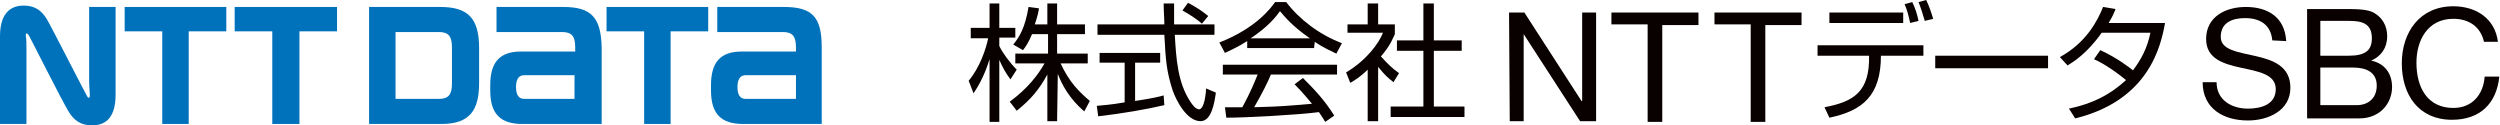
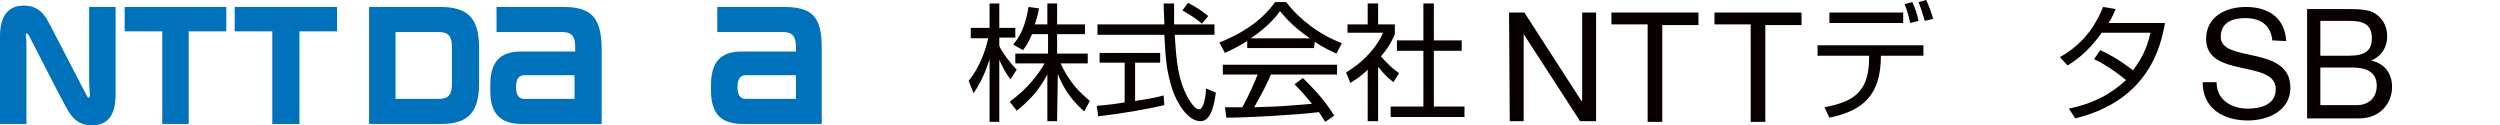
<svg xmlns="http://www.w3.org/2000/svg" version="1.1" id="_レイヤー_2" x="0px" y="0px" viewBox="0 0 359 18" style="enable-background:new 0 0 359 18;" xml:space="preserve">
  <style type="text/css">
	.st0{fill:#090000;}
	.st1{fill:#0072BC;}
</style>
  <g id="_レイヤー_1-2">
    <g id="_レイヤー_2-2">
      <path class="st0" d="M145.1,11.4c-0.8-1.1-1.1-1.7-1.6-2.8v8.9h-1.4v-9c-0.2,0.6-0.8,2.7-2.3,4.9l-0.7-1.8    c1.6-1.9,2.5-4.6,2.8-6.1h-2.5V4h2.7V0.5h1.4V4h2.3v1.4h-2.3v1.2C143.9,7.5,145,9,146,10L145.1,11.4L145.1,11.4z M151.8,17.4h-1.4    v-6.7c-1.2,2.2-2.4,3.6-4.4,5.2l-1-1.3c2.6-1.9,4.1-3.9,5-5.5h-4.2V7.7h4.7V4.9h-2.3c-0.5,1.2-0.9,1.8-1.3,2.3l-1.4-0.8    c0.9-1.1,1.7-2.4,2.2-5.4l1.5,0.2c-0.1,0.6-0.2,1.1-0.6,2.3h1.8v-3h1.4v3h4v1.4h-4v2.8h4.4v1.4h-3.9c1.3,2.8,2.7,4.1,4.2,5.4    l-0.8,1.5c-2.1-1.8-3.2-3.8-3.8-5.4L151.8,17.4L151.8,17.4L151.8,17.4z" />
      <path class="st0" d="M167.2,15.1c-2.6,0.6-6,1.2-9.5,1.6l-0.2-1.5c0.8-0.1,1.7-0.1,4-0.5V9h-3.6V7.6h8.7V9H163v5.5    c2.6-0.4,3.4-0.6,4.1-0.8L167.2,15.1z M168.6,0.5c0,0.6,0,1.4,0,3h5.8V5h-5.7c0.2,3.4,0.4,6.9,2.3,9.7c0.2,0.3,0.7,1,1.2,1    s0.9-1.2,1-3l1.4,0.6c-0.2,1.4-0.6,4.1-2.2,4.1c-2,0-3.5-3-4-4.4c-0.9-2.8-1-4.3-1.2-8h-9.6V3.5h9.6c0-0.9-0.1-2-0.1-3H168.6    L168.6,0.5z M172.6,3.4c-0.7-0.6-1.4-1.1-2.8-1.9l0.8-1.1c1.3,0.7,1.9,1.1,2.9,1.9L172.6,3.4L172.6,3.4z" />
      <path class="st0" d="M188.7,6.9h-9.6v-1c-1.6,1-2.6,1.4-3.2,1.7l-0.8-1.5c5.4-2.1,7.5-5.1,8-5.8h1.6c1.9,2.5,4.8,4.7,8,5.9    l-0.8,1.5c-0.8-0.4-1.8-0.8-3.1-1.7L188.7,6.9L188.7,6.9z M187.1,11.2c1.9,1.9,3.1,3.2,4.5,5.4l-1.3,0.9c-0.3-0.5-0.5-0.8-0.9-1.4    c-3,0.4-10.5,0.8-13.3,0.8l-0.2-1.5h2.5c1.1-2,1.8-3.7,2.2-4.7h-5V9.3H192v1.4h-9.5c-0.4,1-1.2,2.6-2.4,4.7c0.5,0,2.5-0.1,2.9-0.1    c2.2-0.1,4.1-0.3,5.4-0.4c-0.2-0.2-1.1-1.4-2.5-2.8L187.1,11.2L187.1,11.2z M188.1,5.5c-2.6-1.8-3.6-3.1-4.3-3.9    c-1.1,1.6-2.7,2.9-4.2,3.9H188.1L188.1,5.5z" />
      <path class="st0" d="M197.9,17.4h-1.5V10c-1.1,1.1-2,1.6-2.5,1.9l-0.6-1.5c3-1.8,4.7-4.2,5.3-5.7h-5.1V3.5h2.9v-3h1.5v3h2.4v1.4    c-0.2,0.4-0.6,1.6-2,3.2c1,1.1,1.6,1.7,2.6,2.4l-0.8,1.3c-1-0.8-1.2-1-2.2-2.2L197.9,17.4L197.9,17.4L197.9,17.4z M205.9,0.5v5.3    h4v1.5h-4v8h4.4v1.5h-10.6v-1.5h4.7v-8h-3.8V5.8h3.8V0.5H205.9z" />
      <path class="st0" d="M216.7,1.8h2.2l8.2,12.7h0.1V1.8h2v15.6h-2.3l-8.1-12.5l0,0v12.5h-2L216.7,1.8L216.7,1.8L216.7,1.8z" />
      <path class="st0" d="M236.6,3.5h-5.2V1.8h12.5v1.8h-5.2v13.9h-2.1V3.5L236.6,3.5z" />
      <path class="st0" d="M251.4,3.5h-5.2V1.8h12.5v1.8h-5.2v13.9h-2.1L251.4,3.5L251.4,3.5z" />
      <path class="st0" d="M276.2,6.5V8h-6.1c0,5.7-2.6,7.9-7.4,8.9l-0.7-1.5c4.2-0.8,6.5-2.2,6.4-7.4H261V6.5H276.2L276.2,6.5z     M273.3,1.8v1.5h-10.6V1.8H273.3z M274.3,3.3c-0.2-0.9-0.4-1.8-0.8-2.7l1.1-0.3c0.4,0.8,0.7,1.7,0.9,2.7L274.3,3.3L274.3,3.3z     M276.4,3c-0.4-1.3-0.5-1.7-0.9-2.7l1.1-0.3c0.4,0.8,0.8,2,1,2.7L276.4,3L276.4,3z" />
-       <path class="st0" d="M294.1,8v1.8h-16.2V8H294.1z" />
      <path class="st0" d="M301.6,7.2c2.4,1.1,4.2,2.5,4.7,2.9c1.1-1.5,2-3,2.5-5.4h-7c-2.1,3-4.1,4.2-4.9,4.7l-1.1-1.2    c3.8-2.1,5.4-5.2,6.2-7.2l1.8,0.3c-0.2,0.5-0.4,1-1,2h8.1c-0.6,3.3-2.3,11.1-12.9,13.7l-0.9-1.4c3.3-0.7,5.8-1.9,8.2-4.1    c-2.2-1.8-3.9-2.7-4.6-3L301.6,7.2L301.6,7.2z" />
      <path class="st0" d="M326.3,5.8c-0.2-2.2-1.7-3.2-3.9-3.2c-1.8,0-3.5,0.6-3.5,2.7c0,3.8,10,1.1,10,7.3c0,3.3-3.2,4.7-6.1,4.7    c-3.5,0-6.5-1.7-6.5-5.5h2c0,2.6,2.2,3.8,4.5,3.8c1.9,0,4-0.6,4-2.8c0-4.3-10-1.5-10-7.2c0-3.2,2.8-4.6,5.7-4.6    c3.2,0,5.6,1.5,5.8,4.9L326.3,5.8L326.3,5.8z" />
      <path class="st0" d="M331.2,1.3h5.7c1.4,0,3.2,0,4.1,0.6c1,0.6,1.8,1.7,1.8,3.3c0,1.7-0.9,2.9-2.3,3.5l0,0c1.9,0.4,3,1.8,3,3.8    c0,2.3-1.7,4.5-4.7,4.5h-7.5V1.3H331.2z M333.2,8h4.1c2.4,0,3.3-0.8,3.3-2.5c0-2.2-1.5-2.5-3.3-2.5h-4.1V8z M333.2,15.1h5.2    c1.8,0,2.9-1.1,2.9-2.8c0-2-1.6-2.6-3.4-2.6h-4.7C333.2,9.7,333.2,15.1,333.2,15.1z" />
-       <path class="st0" d="M356.7,6c-0.5-2.2-2.2-3.3-4.4-3.3c-3.7,0-5.3,3.1-5.3,6.3c0,3.6,1.6,6.5,5.3,6.5c2.7,0,4.3-1.9,4.5-4.5h2.1    c-0.4,3.9-2.8,6.2-6.8,6.2c-4.8,0-7.2-3.6-7.2-8.1s2.6-8.2,7.4-8.2c3.3,0,6,1.8,6.4,5.1L356.7,6L356.7,6z" />
    </g>
    <polygon class="st1" points="17.9,1 17.9,4.5 23.3,4.5 23.3,17.8 27.1,17.8 27.1,4.5 32.5,4.5 32.5,1  " />
    <path class="st1" d="M75.3,14.2c-0.6,0-1.2-0.3-1.2-1.7s0.6-1.7,1.2-1.7h7.2v3.4L75.3,14.2L75.3,14.2z M80.9,1h-9.6v3.6h9.4   c1.4,0,1.9,0.6,1.9,2.2c0,0,0,0.5,0,0.6h-7.8c-3,0-4.4,1.5-4.4,4.8V13c0,3.4,1.5,4.8,4.6,4.8h11.4v-11C86.3,2.5,84.9,1,80.9,1" />
    <path class="st1" d="M107.1,14.2c-0.6,0-1.2-0.3-1.2-1.7s0.6-1.7,1.2-1.7h7.2v3.4L107.1,14.2L107.1,14.2z M112.6,1H103v3.6h9.4   c1.4,0,1.9,0.6,1.9,2.2v0.6h-7.8c-3,0-4.4,1.5-4.4,4.8V13c0,3.4,1.5,4.8,4.6,4.8H118v-11C118,2.5,116.7,1,112.6,1" />
    <polygon class="st1" points="33.7,1 33.7,4.5 39.1,4.5 39.1,17.8 43,17.8 43,4.5 48.4,4.5 48.4,1  " />
-     <polygon class="st1" points="87.1,1 87.1,4.5 92.5,4.5 92.5,17.8 96.3,17.8 96.3,4.5 101.7,4.5 101.7,1  " />
    <path class="st1" d="M64.9,12c0,1.6-0.5,2.2-1.9,2.2h-6.2V4.6H63c1.4,0,1.9,0.6,1.9,2.2V12L64.9,12z M68.8,11.9v-5   c0-4.4-1.7-5.9-5.6-5.9H53v16.8h10.4C67.5,17.8,68.8,15.8,68.8,11.9" />
    <path class="st1" d="M12.5,13.8C12.4,13.7,7.3,3.7,6.7,2.7C6,1.6,5.1,0.8,3.4,0.8C1.9,0.8,0,1.5,0,5.2v12.6h3.8V7.3   c0-0.8,0-1.9-0.1-2.1c0-0.2,0-0.4,0.1-0.4C3.9,4.8,4,4.9,4.1,5s4.8,9.5,5.8,11.1c0.7,1.1,1.6,1.9,3.3,1.9c1.6,0,3.4-0.7,3.4-4.4V1   h-3.8v10.5c0,0.8,0.1,1.9,0.1,2.1c0,0.2,0,0.4-0.1,0.4C12.7,14.1,12.6,14,12.5,13.8" />
  </g>
</svg>